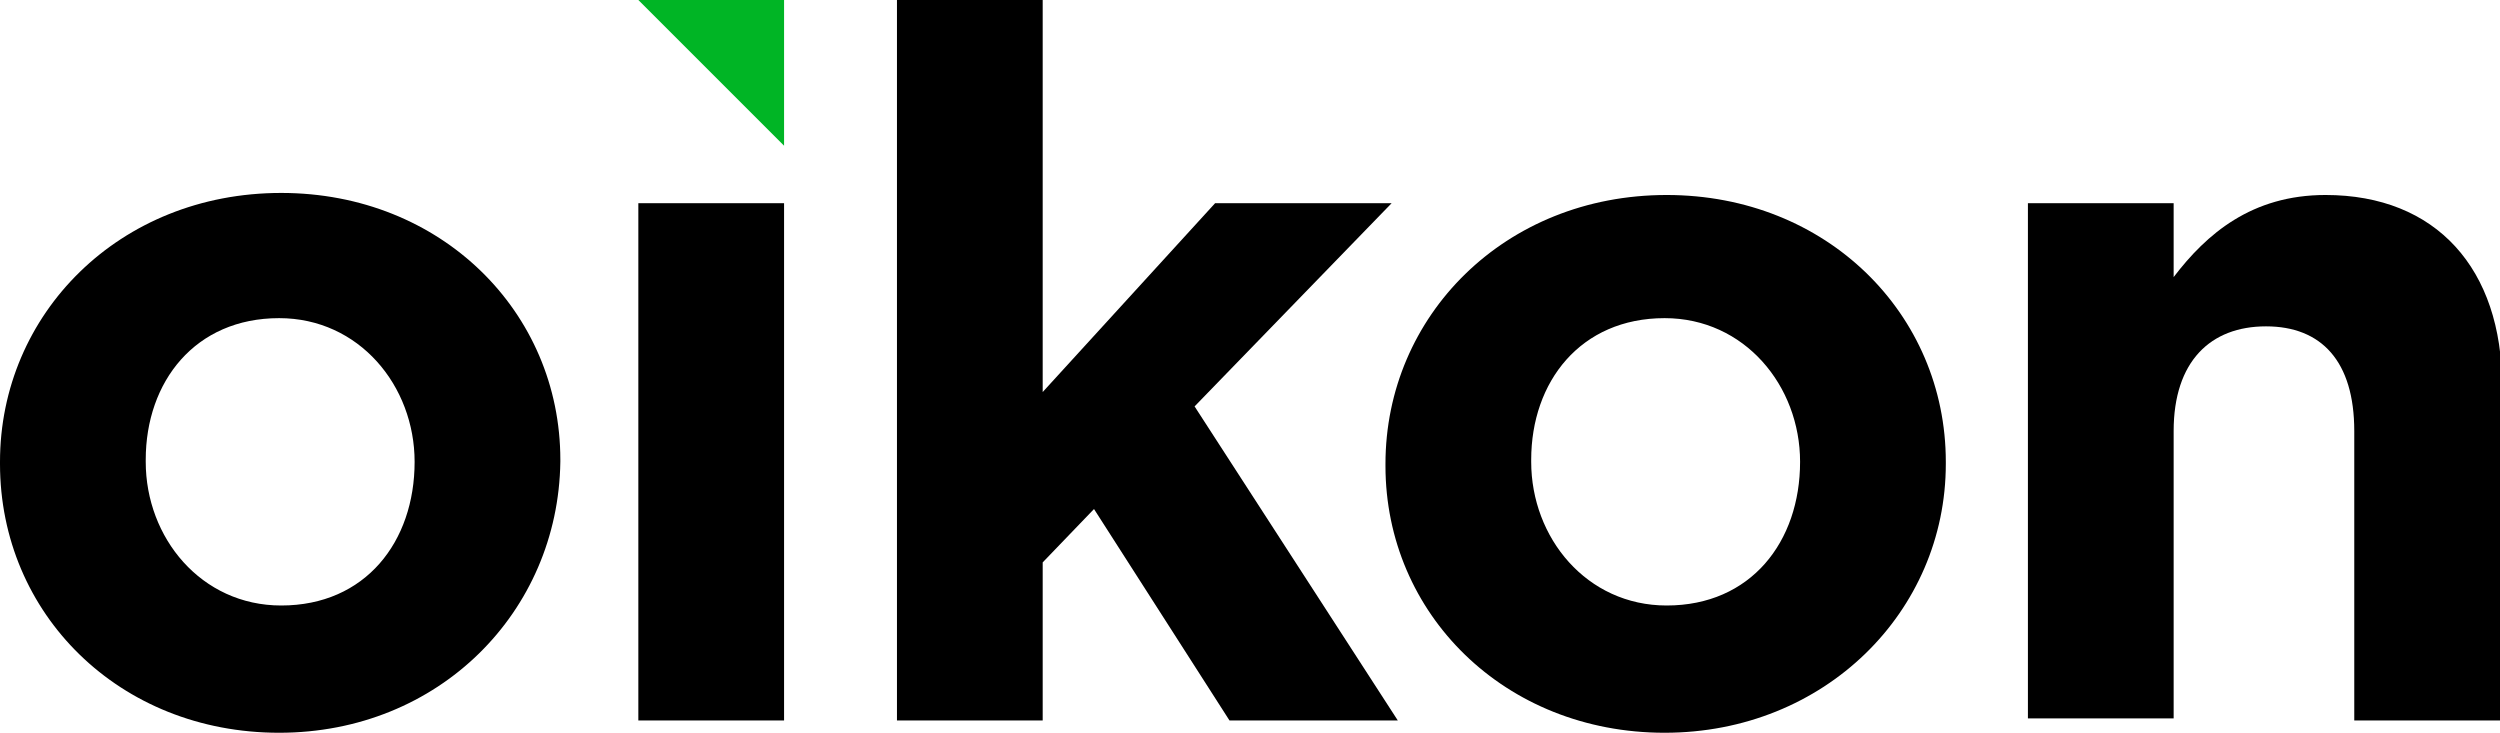
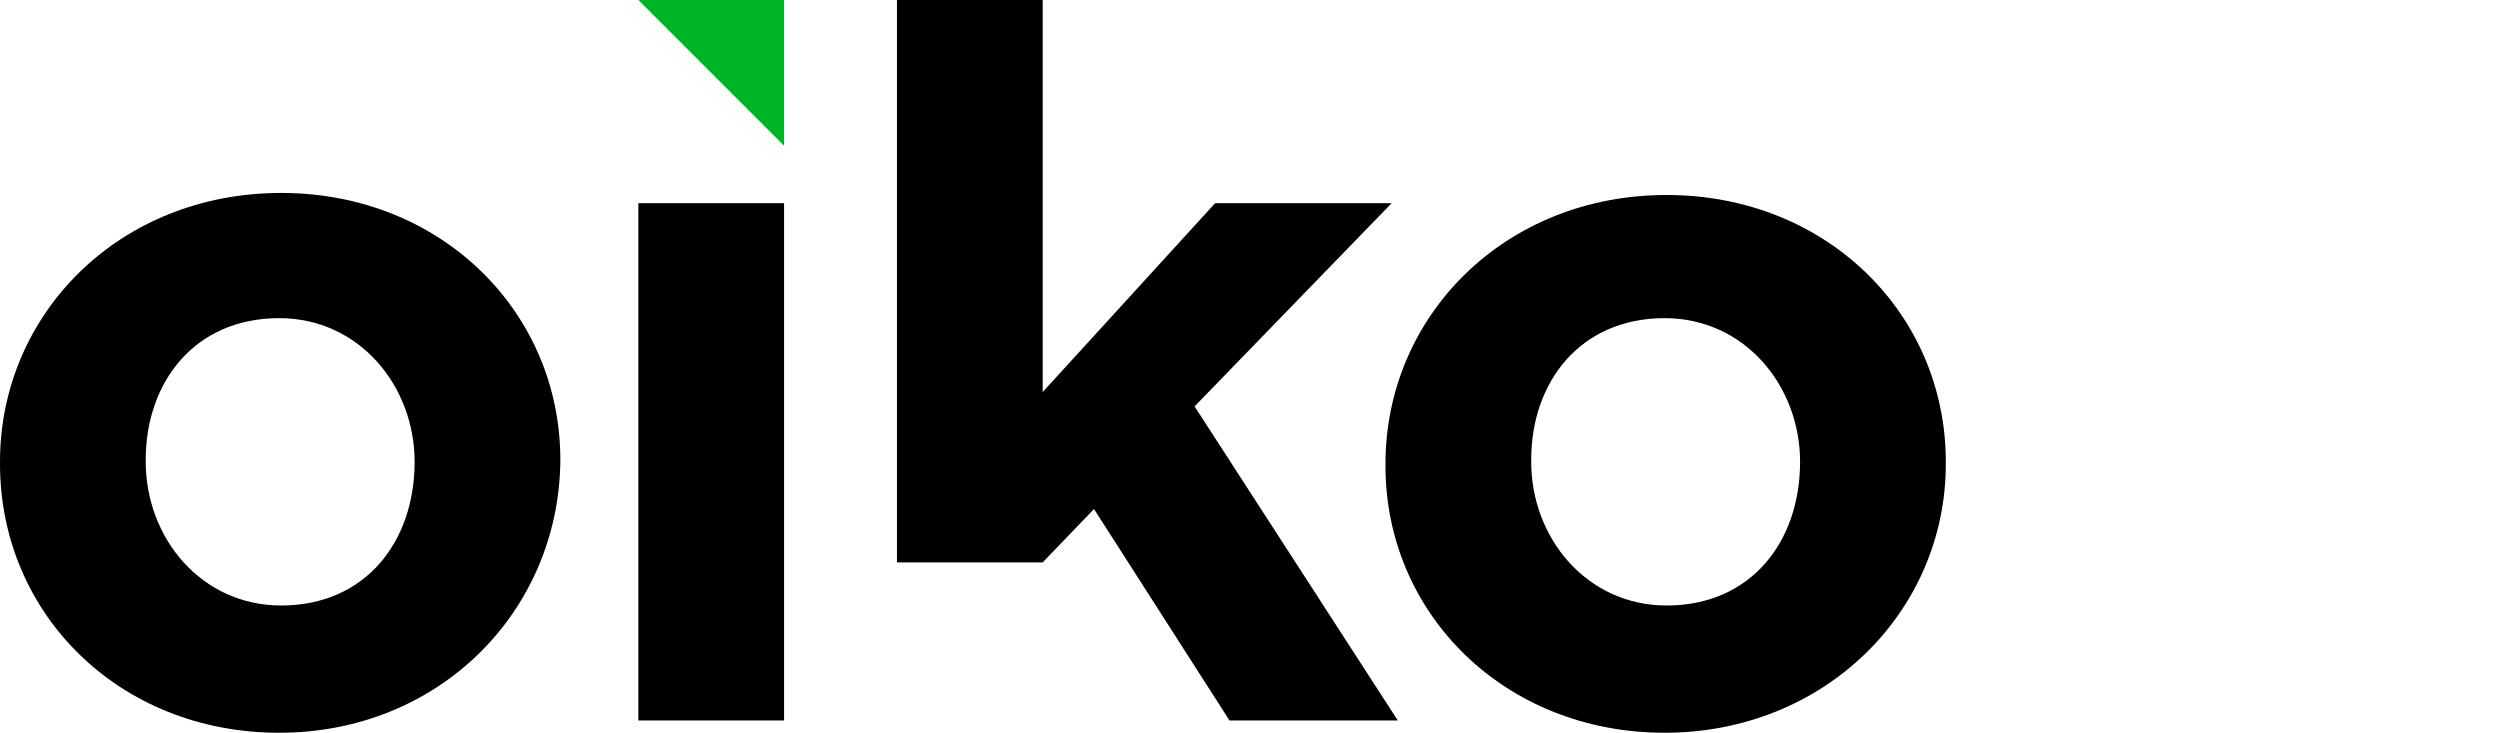
<svg xmlns="http://www.w3.org/2000/svg" version="1.1" id="Ebene_1" x="0px" y="0px" viewBox="0 0 121.8 35.7" style="enable-background:new 0 0 121.8 35.7;" xml:space="preserve">
  <style type="text/css">
	.st0{fill:#00B525;}
</style>
  <g>
    <g>
      <path d="M13.6,35.7C5.8,35.7,0,29.9,0,22.6v-0.1C0,15.3,5.8,9.4,13.7,9.4c7.8,0,13.6,5.8,13.6,13v0.1    C27.2,29.8,21.4,35.7,13.6,35.7z M20.2,22.5c0-3.7-2.7-7-6.6-7c-4.1,0-6.5,3.1-6.5,6.9v0.1c0,3.7,2.7,7,6.6,7    C17.8,29.5,20.2,26.4,20.2,22.5L20.2,22.5z" />
      <path d="M31.1,35.1V9.9h7.1v25.2H31.1z" />
-       <path d="M59.9,35.1l-6.6-10.3l-2.5,2.6v7.7h-7.1V0h7.1v19.1l8.4-9.2h8.6l-9.6,9.9l9.9,15.3H59.9z" />
+       <path d="M59.9,35.1l-6.6-10.3l-2.5,2.6h-7.1V0h7.1v19.1l8.4-9.2h8.6l-9.6,9.9l9.9,15.3H59.9z" />
      <path d="M81.1,35.7c-7.8,0-13.6-5.8-13.6-13v-0.1c0-7.2,5.8-13.1,13.7-13.1c7.8,0,13.6,5.8,13.6,13v0.1    C94.8,29.8,88.9,35.7,81.1,35.7z M87.7,22.5c0-3.7-2.7-7-6.6-7c-4.1,0-6.5,3.1-6.5,6.9v0.1c0,3.7,2.7,7,6.6,7    C85.3,29.5,87.7,26.4,87.7,22.5L87.7,22.5z" />
-       <path d="M114.7,35.1V21c0-3.4-1.6-5.1-4.3-5.1c-2.7,0-4.5,1.7-4.5,5.1v14h-7.1V9.9h7.1v3.6c1.6-2.1,3.8-4,7.4-4    c5.4,0,8.6,3.6,8.6,9.3v16.3H114.7z" />
    </g>
    <polygon class="st0" points="38.2,0 31.1,0 38.2,7.1  " />
  </g>
  <g>
</g>
  <g>
</g>
  <g>
</g>
  <g>
</g>
  <g>
</g>
  <g>
</g>
</svg>